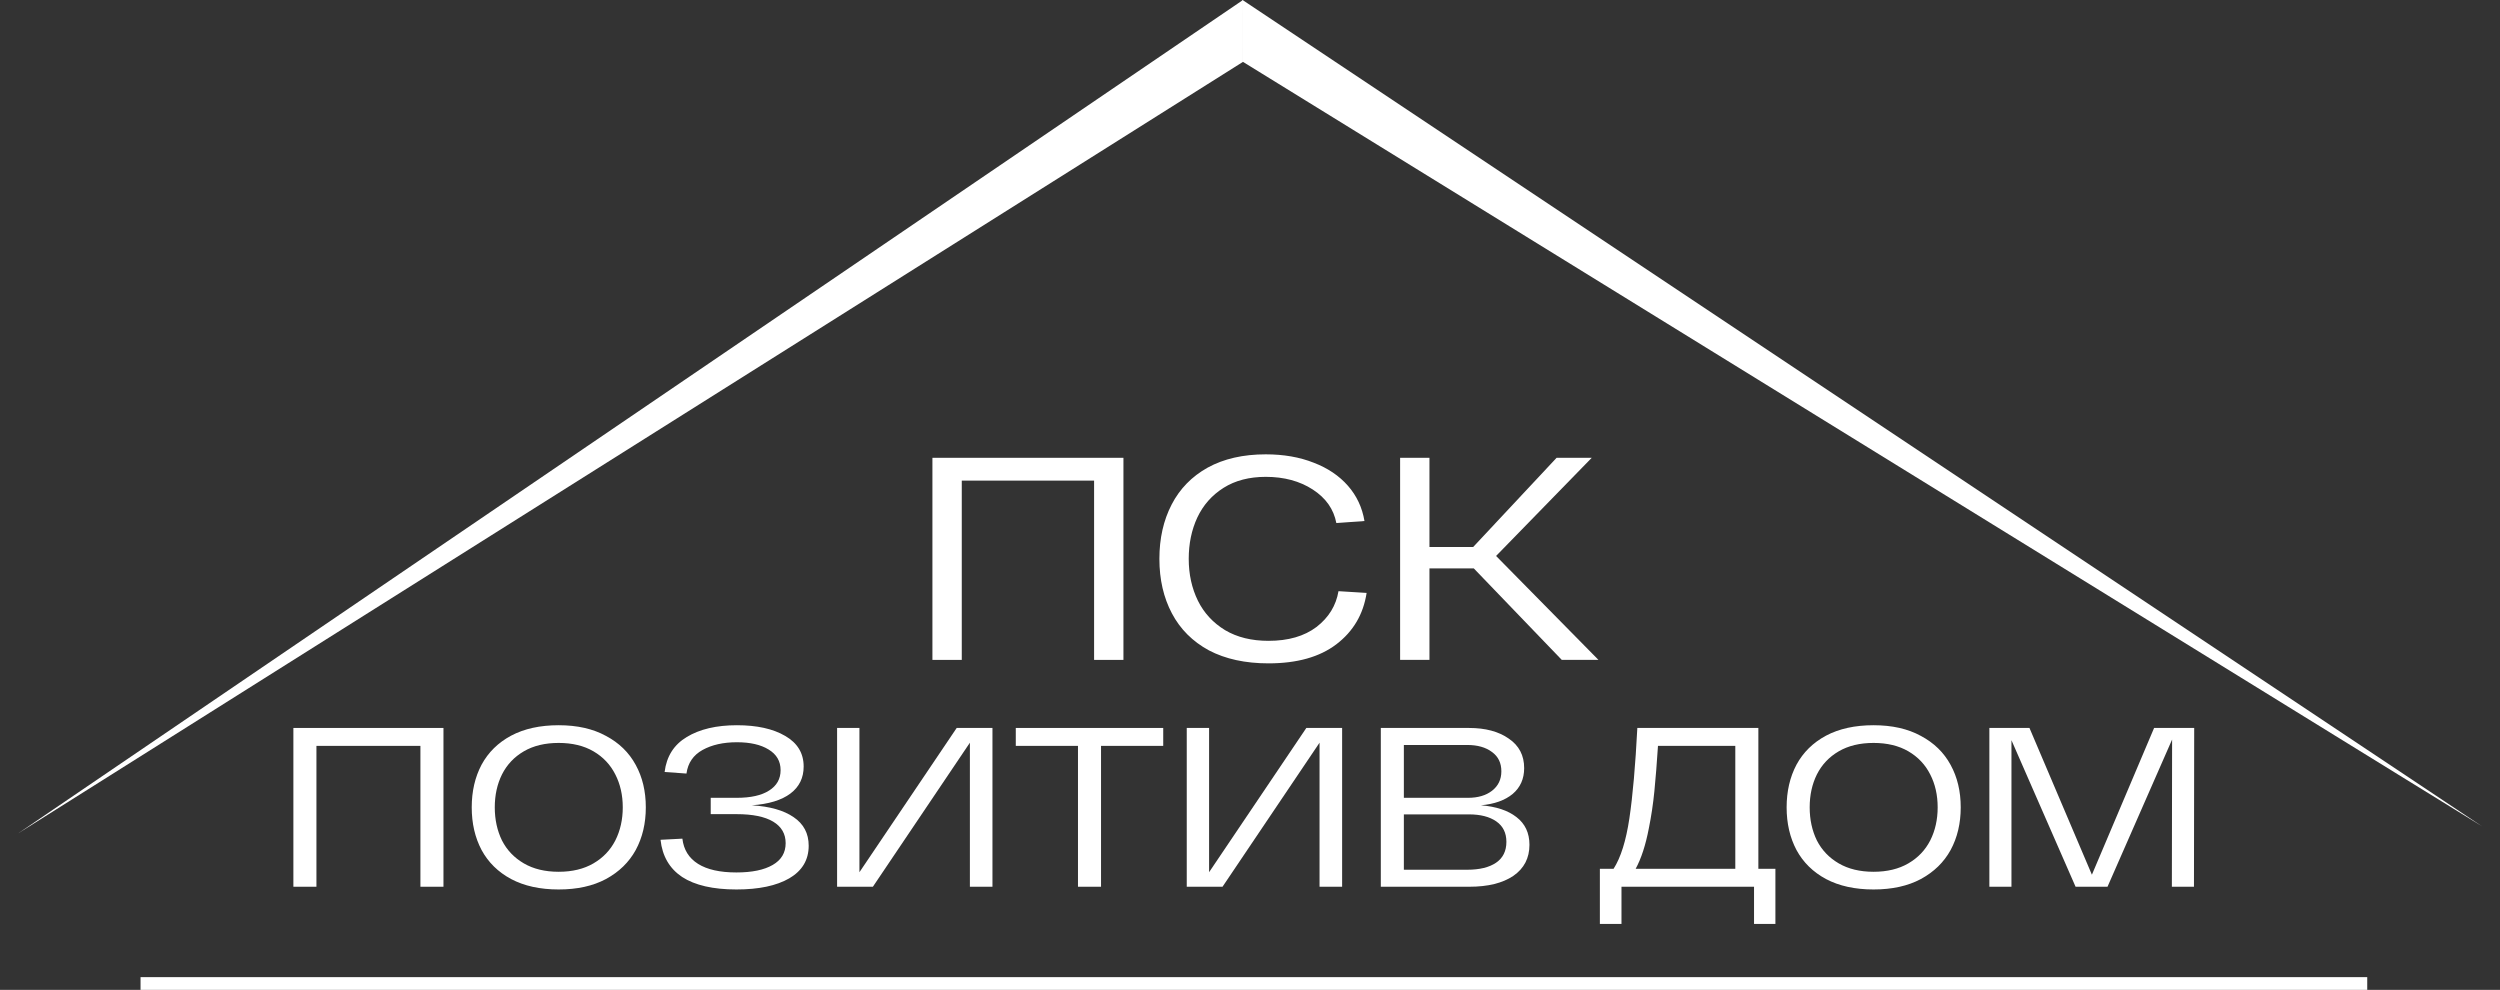
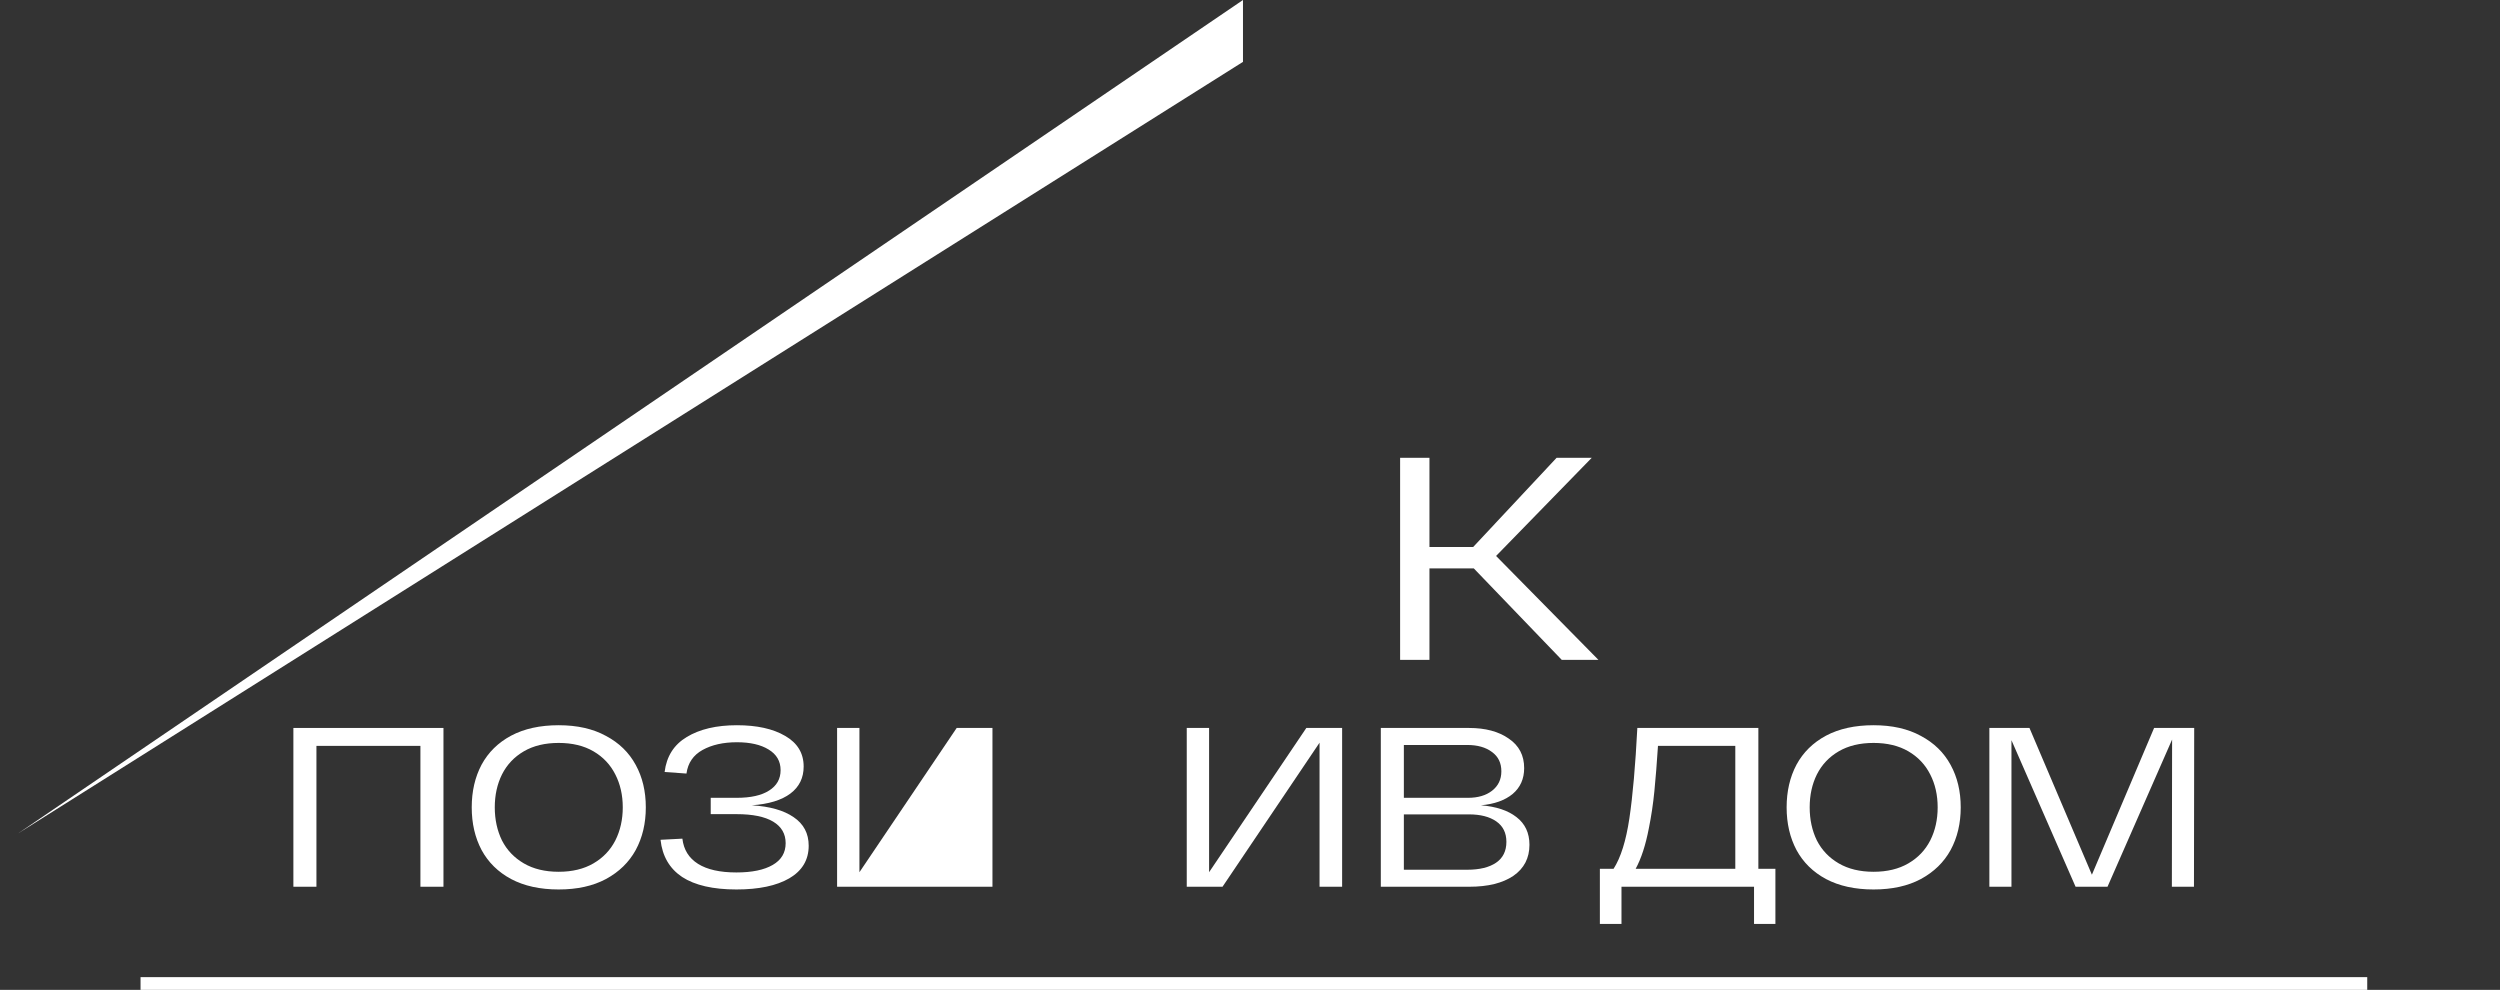
<svg xmlns="http://www.w3.org/2000/svg" width="197" height="78" viewBox="0 0 197 78" fill="none">
  <rect x="0" y="0" width="197" height="78" fill="#333333" stroke="none" />
  <path d="M1.435 65.667L97.947 -1.45663e-05L97.947 4.875L1.435 65.667Z" fill="white" />
-   <path d="M195.585 65.114L97.912 7.81756e-05L97.946 4.875L195.585 65.114Z" fill="white" />
-   <path d="M88.527 36.075V52H86.215V37.872H75.787V52H73.475V36.075H88.527Z" fill="white" />
-   <path d="M91.36 44.037C91.36 42.43 91.681 41.004 92.324 39.76C92.966 38.517 93.913 37.546 95.165 36.848C96.434 36.151 97.959 35.802 99.741 35.802C101.154 35.802 102.414 36.022 103.522 36.462C104.63 36.886 105.529 37.493 106.22 38.282C106.91 39.07 107.343 39.995 107.52 41.057L105.304 41.216C105.096 40.124 104.478 39.245 103.45 38.577C102.422 37.91 101.186 37.576 99.741 37.576C98.441 37.576 97.333 37.864 96.418 38.441C95.503 39.017 94.812 39.798 94.347 40.784C93.897 41.755 93.672 42.839 93.672 44.037C93.672 45.251 93.913 46.35 94.395 47.336C94.876 48.307 95.591 49.08 96.538 49.657C97.485 50.218 98.625 50.498 99.958 50.498C101.515 50.498 102.776 50.134 103.739 49.406C104.702 48.663 105.28 47.723 105.473 46.585L107.689 46.722C107.432 48.405 106.637 49.755 105.304 50.771C103.988 51.772 102.206 52.273 99.958 52.273C98.128 52.273 96.562 51.931 95.262 51.249C93.977 50.551 93.006 49.581 92.348 48.337C91.689 47.093 91.36 45.66 91.36 44.037Z" fill="white" />
  <path d="M116.133 44.788H112.641V52H110.329V36.075H112.641V43.105H116.085L122.66 36.075H125.429L117.891 43.81L125.959 52H123.069L116.133 44.788Z" fill="white" />
  <path d="M34.945 57.363V69.875H33.129V58.775H24.935V69.875H23.119V57.363H34.945Z" fill="white" />
  <path d="M37.172 63.619C37.172 62.356 37.43 61.236 37.947 60.259C38.477 59.282 39.253 58.519 40.275 57.971C41.309 57.422 42.558 57.148 44.022 57.148C45.485 57.148 46.727 57.428 47.749 57.989C48.784 58.537 49.566 59.299 50.096 60.277C50.626 61.242 50.89 62.356 50.89 63.619C50.89 64.882 50.626 66.002 50.096 66.98C49.566 67.945 48.784 68.708 47.749 69.268C46.727 69.816 45.485 70.09 44.022 70.09C42.558 70.09 41.309 69.816 40.275 69.268C39.253 68.719 38.477 67.957 37.947 66.98C37.43 66.002 37.172 64.882 37.172 63.619ZM38.988 63.619C38.988 64.584 39.178 65.454 39.556 66.229C39.947 66.992 40.521 67.593 41.278 68.034C42.035 68.475 42.949 68.696 44.022 68.696C45.094 68.696 46.008 68.475 46.765 68.034C47.522 67.593 48.096 66.992 48.487 66.229C48.878 65.454 49.074 64.584 49.074 63.619C49.074 62.654 48.878 61.79 48.487 61.027C48.096 60.253 47.522 59.645 46.765 59.204C46.008 58.763 45.094 58.543 44.022 58.543C42.949 58.543 42.035 58.763 41.278 59.204C40.521 59.645 39.947 60.253 39.556 61.027C39.178 61.79 38.988 62.654 38.988 63.619Z" fill="white" />
  <path d="M59.241 63.458C60.654 63.542 61.751 63.852 62.533 64.388C63.328 64.924 63.725 65.675 63.725 66.64C63.725 67.76 63.214 68.618 62.193 69.214C61.183 69.798 59.796 70.09 58.03 70.09C56.188 70.09 54.762 69.762 53.753 69.107C52.757 68.439 52.189 67.462 52.05 66.175L53.772 66.086C53.873 66.956 54.283 67.617 55.002 68.07C55.721 68.523 56.73 68.749 58.03 68.749C59.253 68.749 60.206 68.553 60.887 68.159C61.568 67.766 61.909 67.194 61.909 66.443C61.909 65.705 61.581 65.139 60.925 64.745C60.269 64.352 59.31 64.155 58.049 64.155H56.005V62.868H58.049C59.159 62.868 60.01 62.678 60.603 62.296C61.209 61.915 61.511 61.379 61.511 60.688C61.511 59.985 61.196 59.442 60.565 59.061C59.947 58.68 59.115 58.489 58.068 58.489C56.995 58.489 56.093 58.692 55.362 59.097C54.63 59.502 54.207 60.122 54.094 60.956L52.372 60.831C52.523 59.603 53.103 58.686 54.113 58.078C55.135 57.458 56.453 57.148 58.068 57.148C59.644 57.148 60.912 57.428 61.871 57.989C62.842 58.549 63.328 59.353 63.328 60.402C63.328 61.295 62.981 62.005 62.287 62.529C61.593 63.053 60.578 63.363 59.241 63.458Z" fill="white" />
-   <path d="M78.206 57.363V69.875H76.427V58.525L68.783 69.875H65.963V57.363H67.723V68.731L75.387 57.363H78.206Z" fill="white" />
-   <path d="M91.662 58.775H86.761V69.875H84.945V58.775H80.044V57.363H91.662V58.775Z" fill="white" />
+   <path d="M78.206 57.363V69.875H76.427L68.783 69.875H65.963V57.363H67.723V68.731L75.387 57.363H78.206Z" fill="white" />
  <path d="M105.759 57.363V69.875H103.98V58.525L96.335 69.875H93.516V57.363H95.276V68.731L102.939 57.363H105.759Z" fill="white" />
  <path d="M116.698 63.458C117.897 63.554 118.83 63.864 119.499 64.388C120.18 64.912 120.521 65.639 120.521 66.569C120.521 67.617 120.098 68.433 119.253 69.017C118.408 69.589 117.253 69.875 115.79 69.875H108.808V57.363H115.752C117.052 57.363 118.099 57.643 118.893 58.203C119.701 58.751 120.104 59.526 120.104 60.527C120.104 61.373 119.802 62.052 119.196 62.565C118.591 63.065 117.758 63.363 116.698 63.458ZM118.307 60.777C118.307 60.122 118.061 59.615 117.569 59.258C117.077 58.888 116.427 58.704 115.62 58.704H110.624V62.868H115.677C116.459 62.868 117.089 62.684 117.569 62.314C118.061 61.933 118.307 61.421 118.307 60.777ZM115.62 68.535C116.591 68.535 117.348 68.35 117.891 67.981C118.433 67.611 118.704 67.063 118.704 66.336C118.704 65.633 118.439 65.097 117.909 64.727C117.38 64.358 116.661 64.173 115.752 64.173H110.624V68.535H115.62Z" fill="white" />
  <path d="M139.902 68.463V72.807H138.218V69.875H127.773V72.807H126.07V68.463H127.148C127.716 67.582 128.132 66.253 128.397 64.477C128.662 62.69 128.87 60.318 129.022 57.363H138.559V68.463H139.902ZM129.93 65.264C129.678 66.586 129.331 67.653 128.889 68.463H136.742V58.775H130.649C130.561 60.134 130.466 61.325 130.365 62.35C130.264 63.363 130.119 64.334 129.93 65.264Z" fill="white" />
  <path d="M140.786 63.619C140.786 62.356 141.045 61.236 141.562 60.259C142.092 59.282 142.868 58.519 143.889 57.971C144.924 57.422 146.173 57.148 147.636 57.148C149.099 57.148 150.342 57.428 151.364 57.989C152.398 58.537 153.18 59.299 153.71 60.277C154.24 61.242 154.505 62.356 154.505 63.619C154.505 64.882 154.24 66.002 153.71 66.98C153.18 67.945 152.398 68.708 151.364 69.268C150.342 69.816 149.099 70.09 147.636 70.09C146.173 70.09 144.924 69.816 143.889 69.268C142.868 68.719 142.092 67.957 141.562 66.98C141.045 66.002 140.786 64.882 140.786 63.619ZM142.603 63.619C142.603 64.584 142.792 65.454 143.17 66.229C143.561 66.992 144.135 67.593 144.892 68.034C145.649 68.475 146.564 68.696 147.636 68.696C148.708 68.696 149.623 68.475 150.38 68.034C151.137 67.593 151.711 66.992 152.102 66.229C152.493 65.454 152.688 64.584 152.688 63.619C152.688 62.654 152.493 61.79 152.102 61.027C151.711 60.253 151.137 59.645 150.38 59.204C149.623 58.763 148.708 58.543 147.636 58.543C146.564 58.543 145.649 58.763 144.892 59.204C144.135 59.645 143.561 60.253 143.17 61.027C142.792 61.79 142.603 62.654 142.603 63.619Z" fill="white" />
  <path d="M172.903 57.363L172.884 69.875H171.143L171.162 58.275L166.072 69.875H163.555L158.503 58.328V69.875H156.762V57.363H159.922L164.842 68.928L169.743 57.363H172.903Z" fill="white" />
  <line x1="11.075" y1="77.5" x2="186.538" y2="77.5" stroke="white" />
</svg>